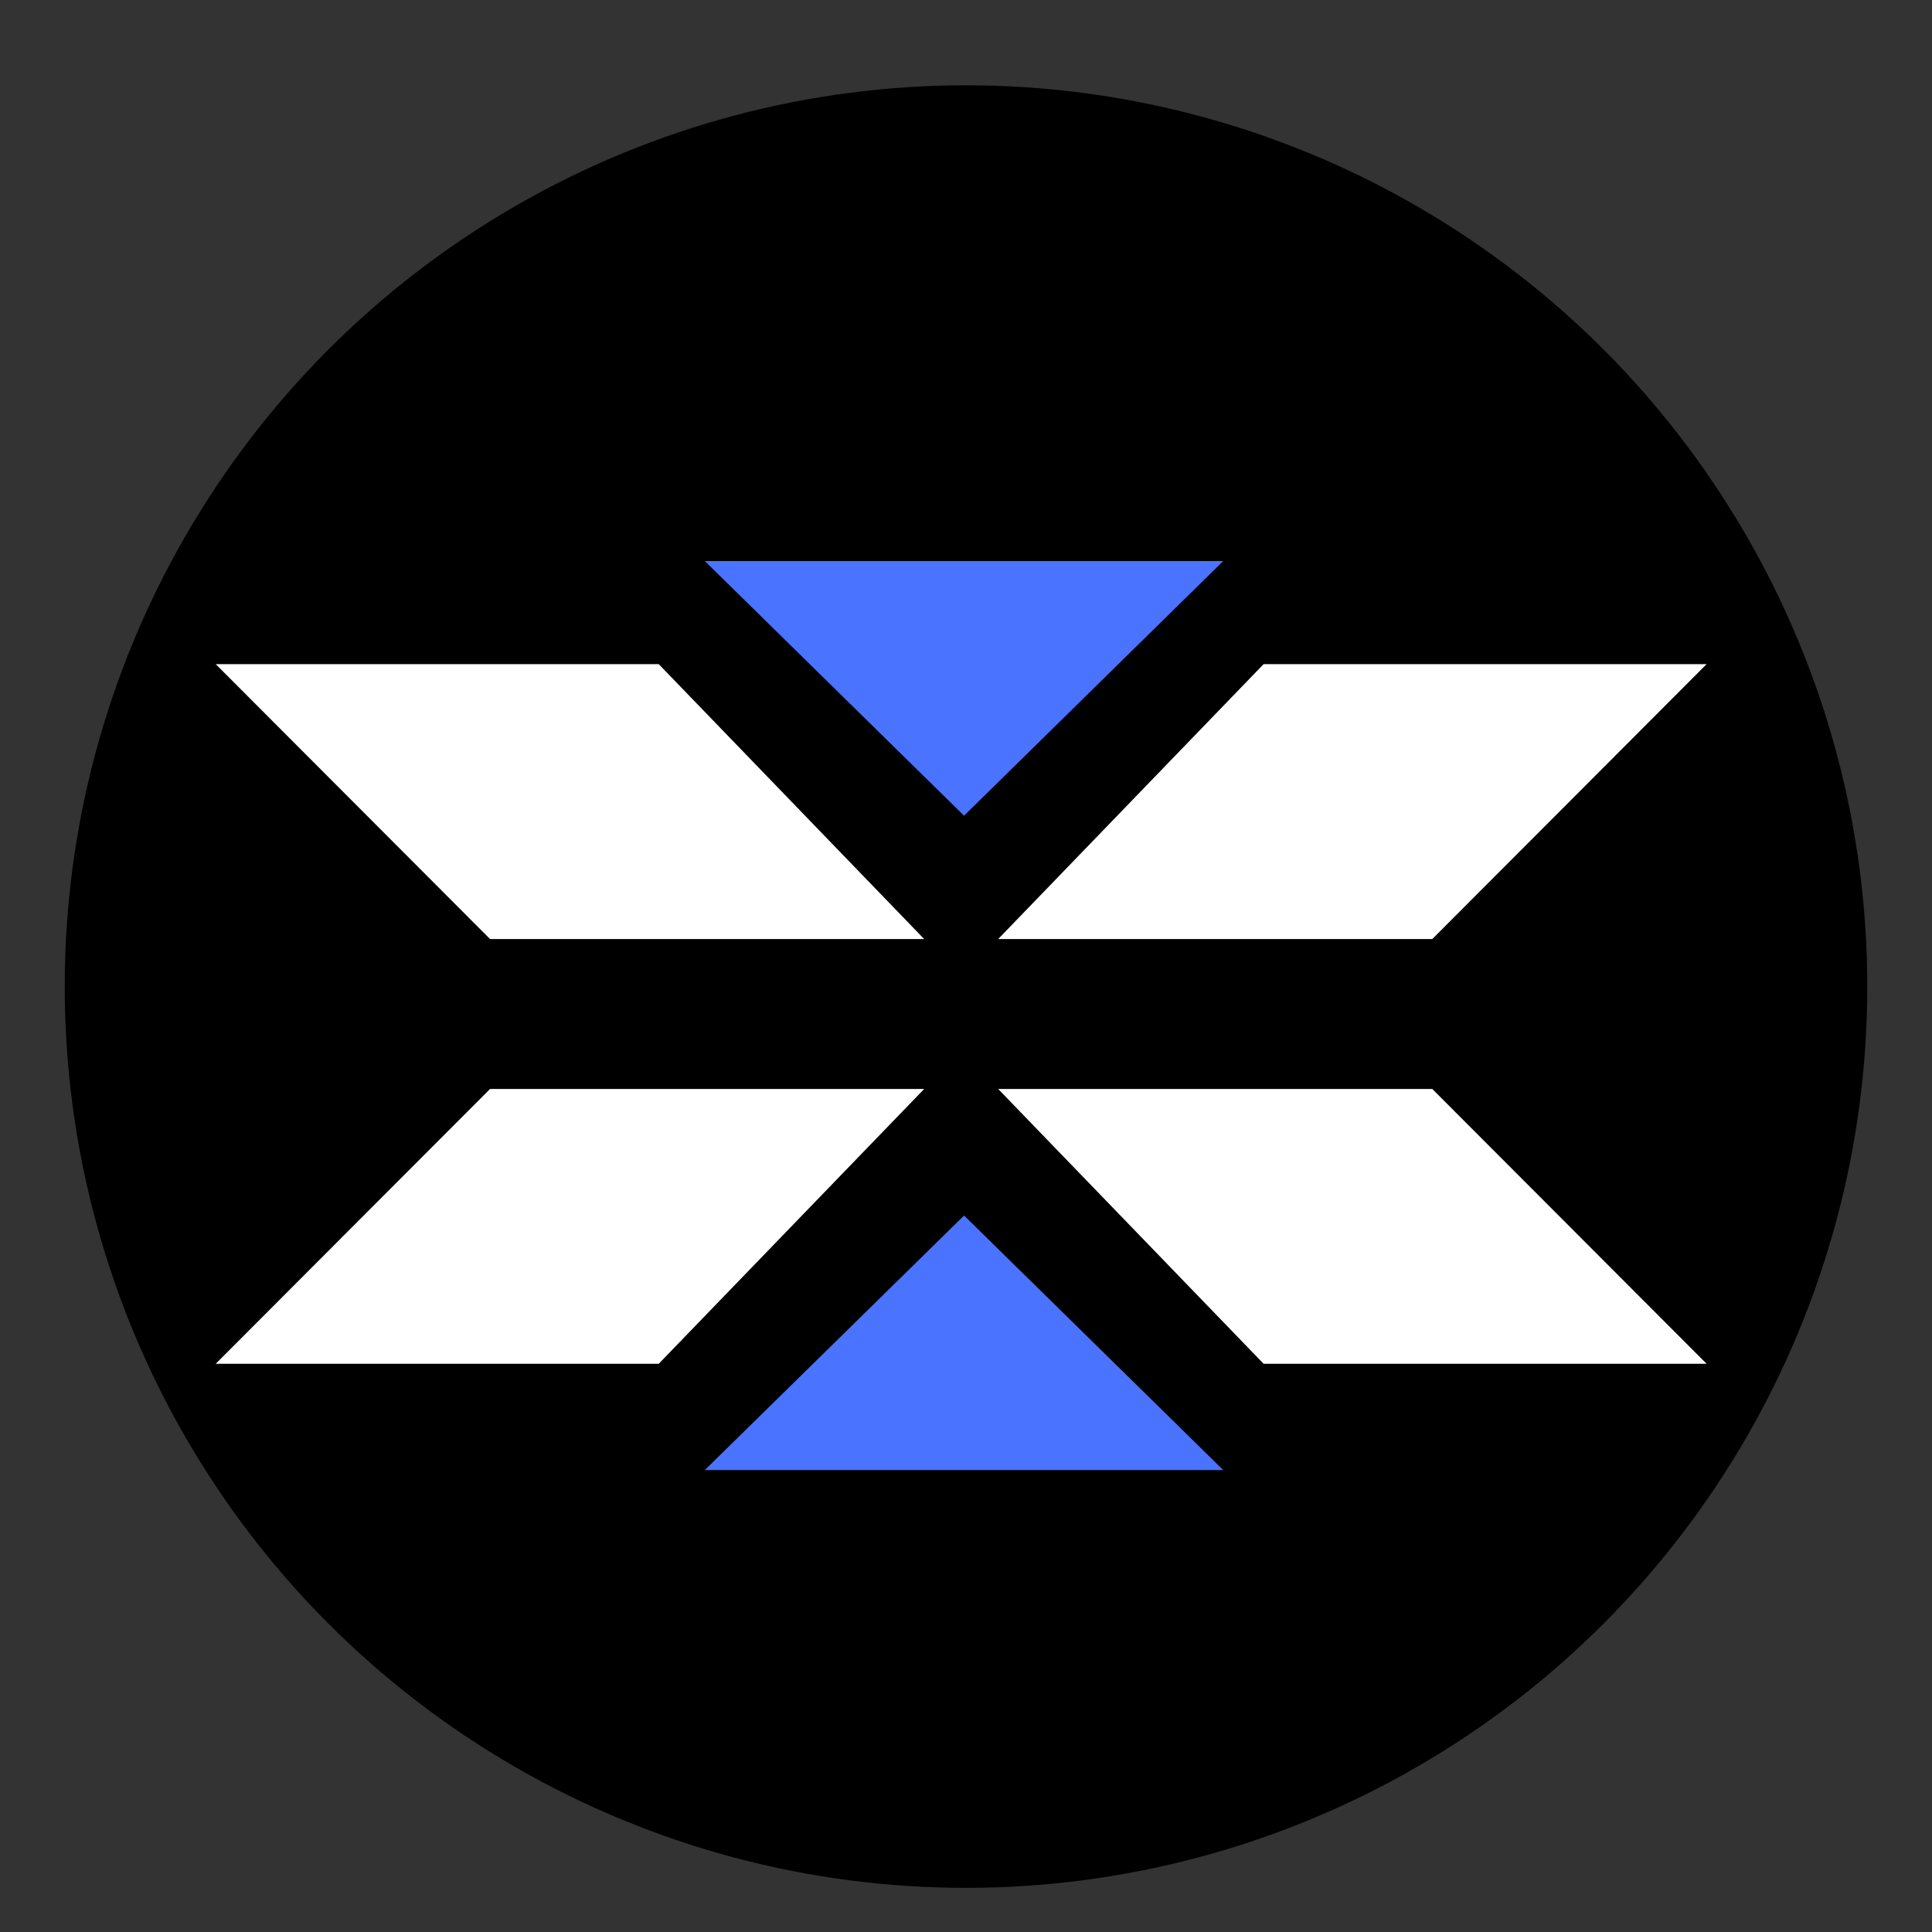
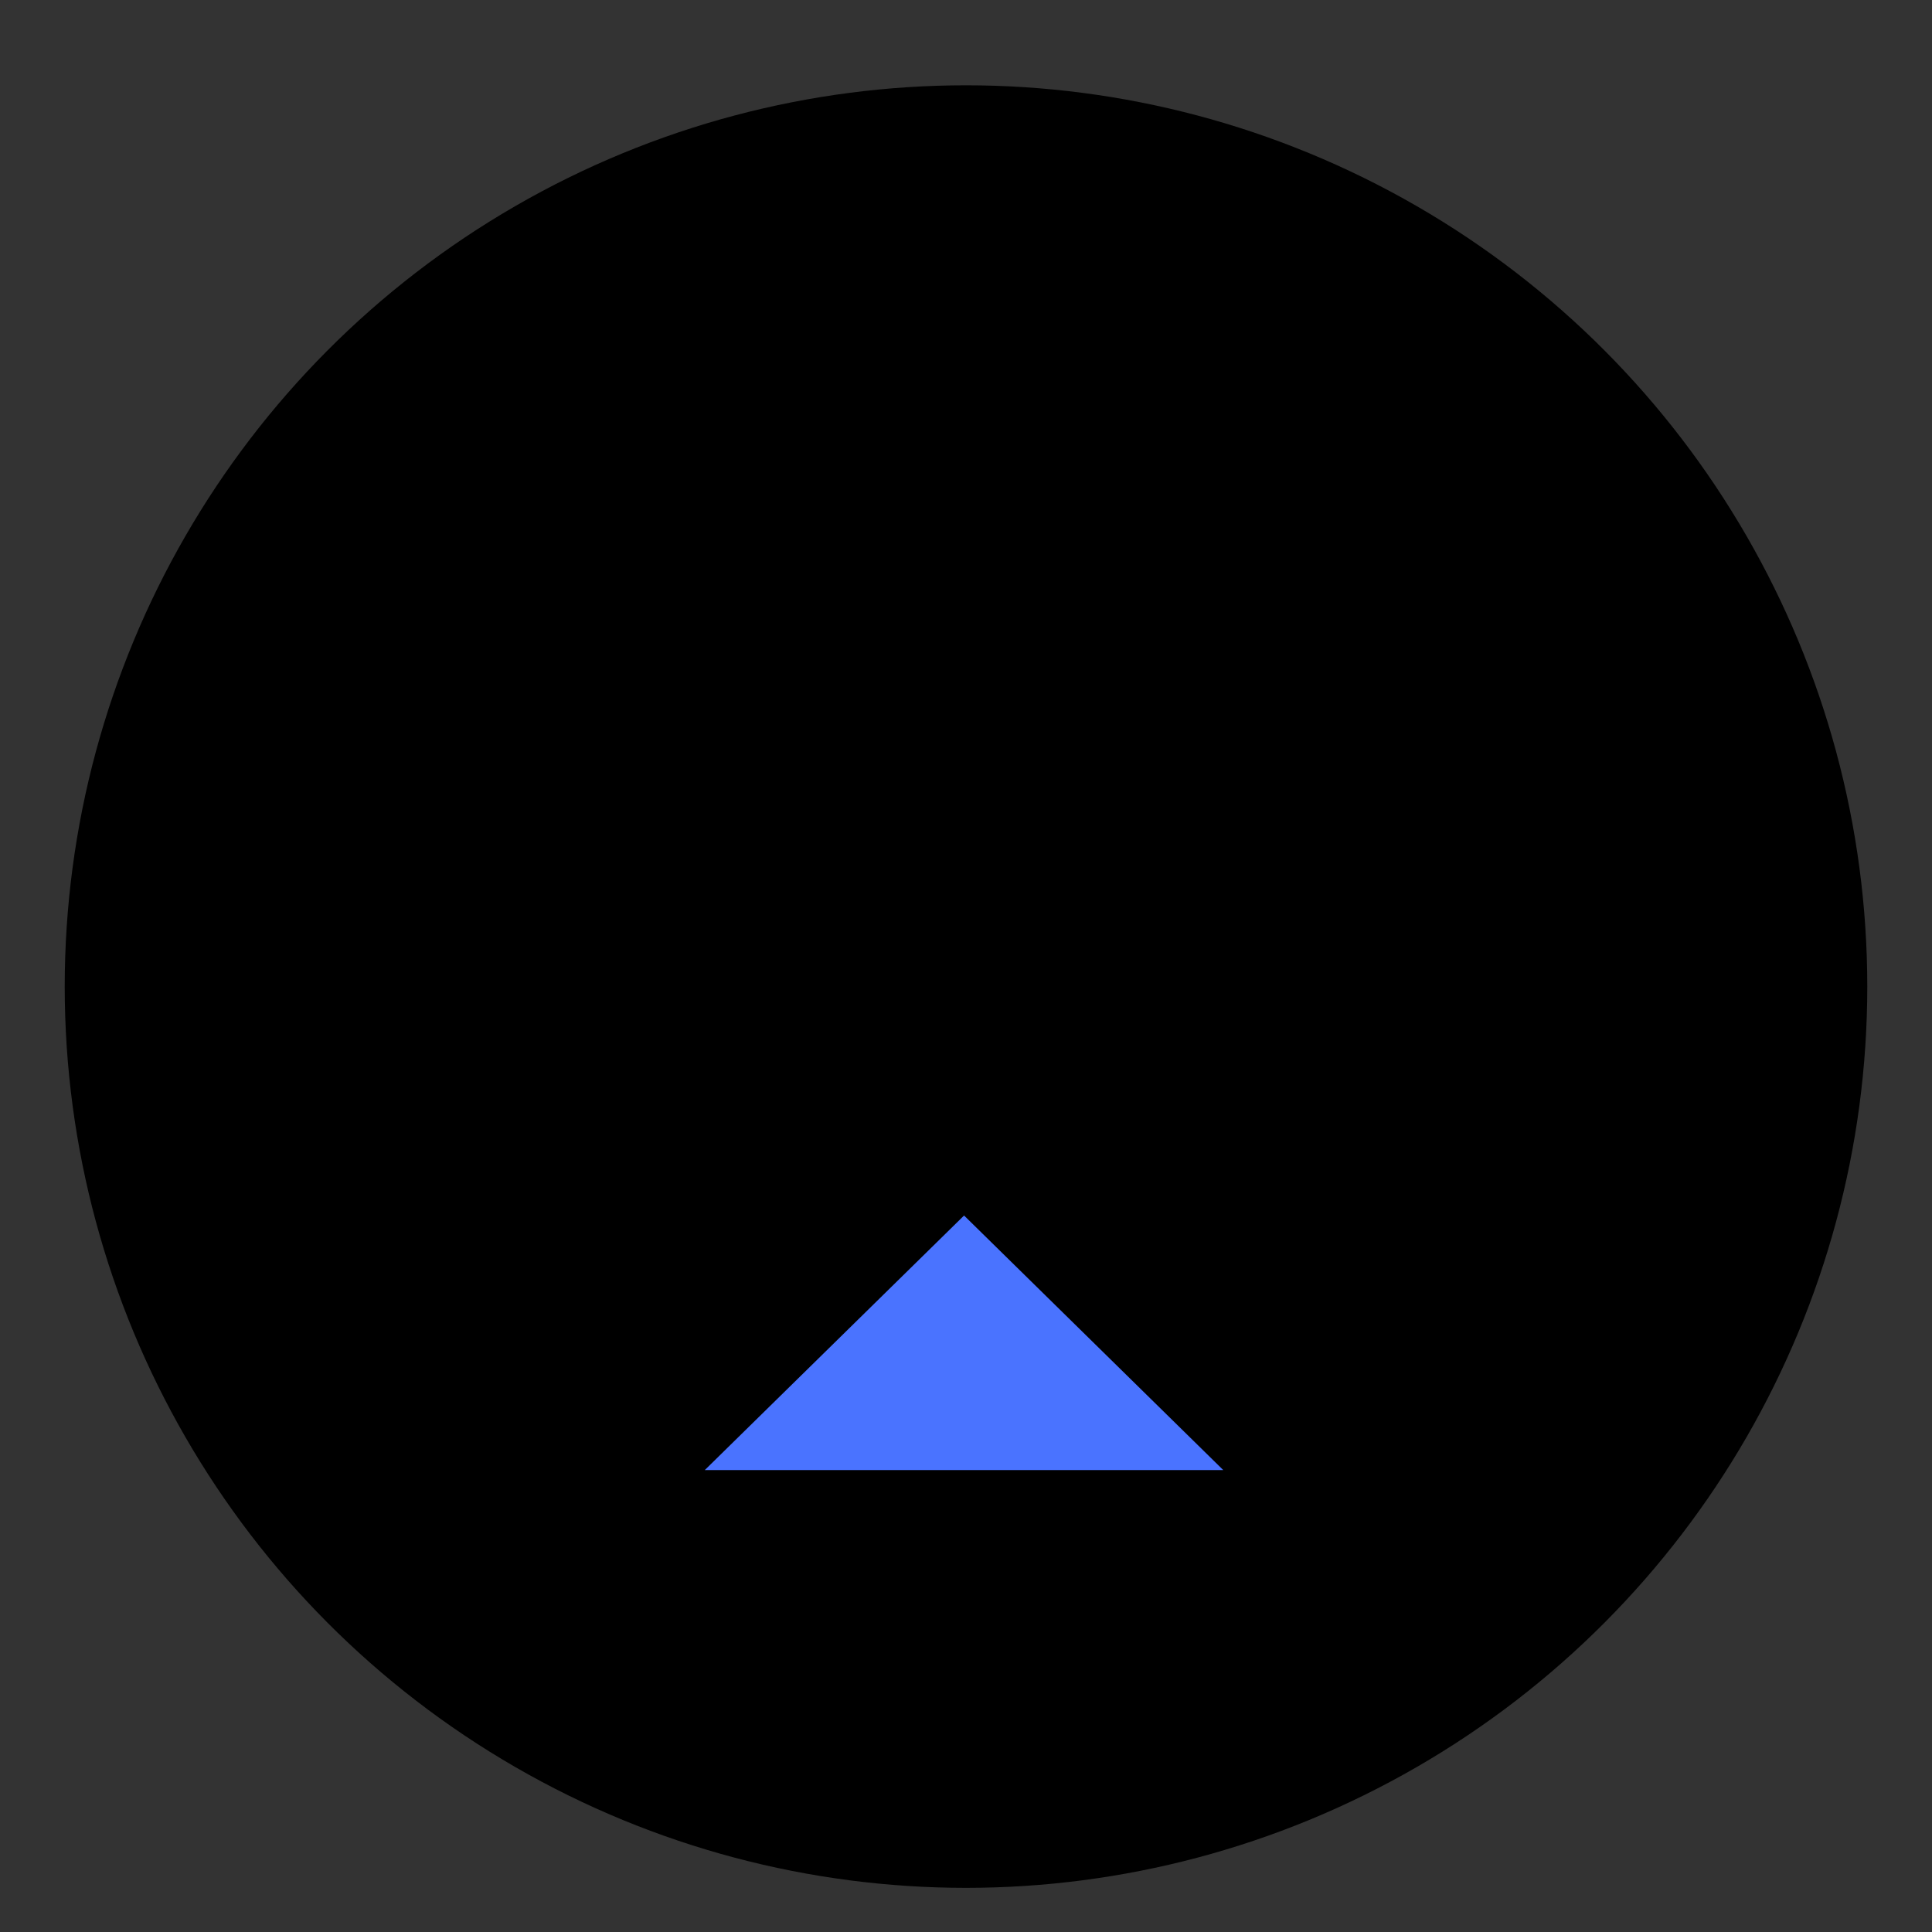
<svg xmlns="http://www.w3.org/2000/svg" id="Layer_1" data-name="Layer 1" width="200" height="200" viewBox="0 0 200 200">
  <rect x="0" y="0" width="200" height="200" fill="#333333" stroke="none" />
  <defs>
    <style>.cls-1{fill:#4a73ff;}.cls-2{fill:#fff;}</style>
  </defs>
  <circle cx="100" cy="102.13" r="93.3" />
-   <polygon class="cls-1" points="99.8 84.44 126.63 58.08 72.96 58.08 99.8 84.44" />
  <polygon class="cls-1" points="99.8 125.83 126.63 152.18 72.96 152.18 99.8 125.83" />
-   <polygon class="cls-2" points="22.33 68.75 68.19 68.75 95.67 97.21 50.73 97.21 22.33 68.75" />
-   <polygon class="cls-2" points="176.67 68.75 130.81 68.75 103.33 97.21 148.27 97.21 176.67 68.75" />
-   <polygon class="cls-2" points="22.33 141.18 68.19 141.18 95.67 112.73 50.73 112.73 22.33 141.18" />
-   <polygon class="cls-2" points="176.67 141.18 130.81 141.18 103.33 112.73 148.27 112.73 176.67 141.18" />
</svg>